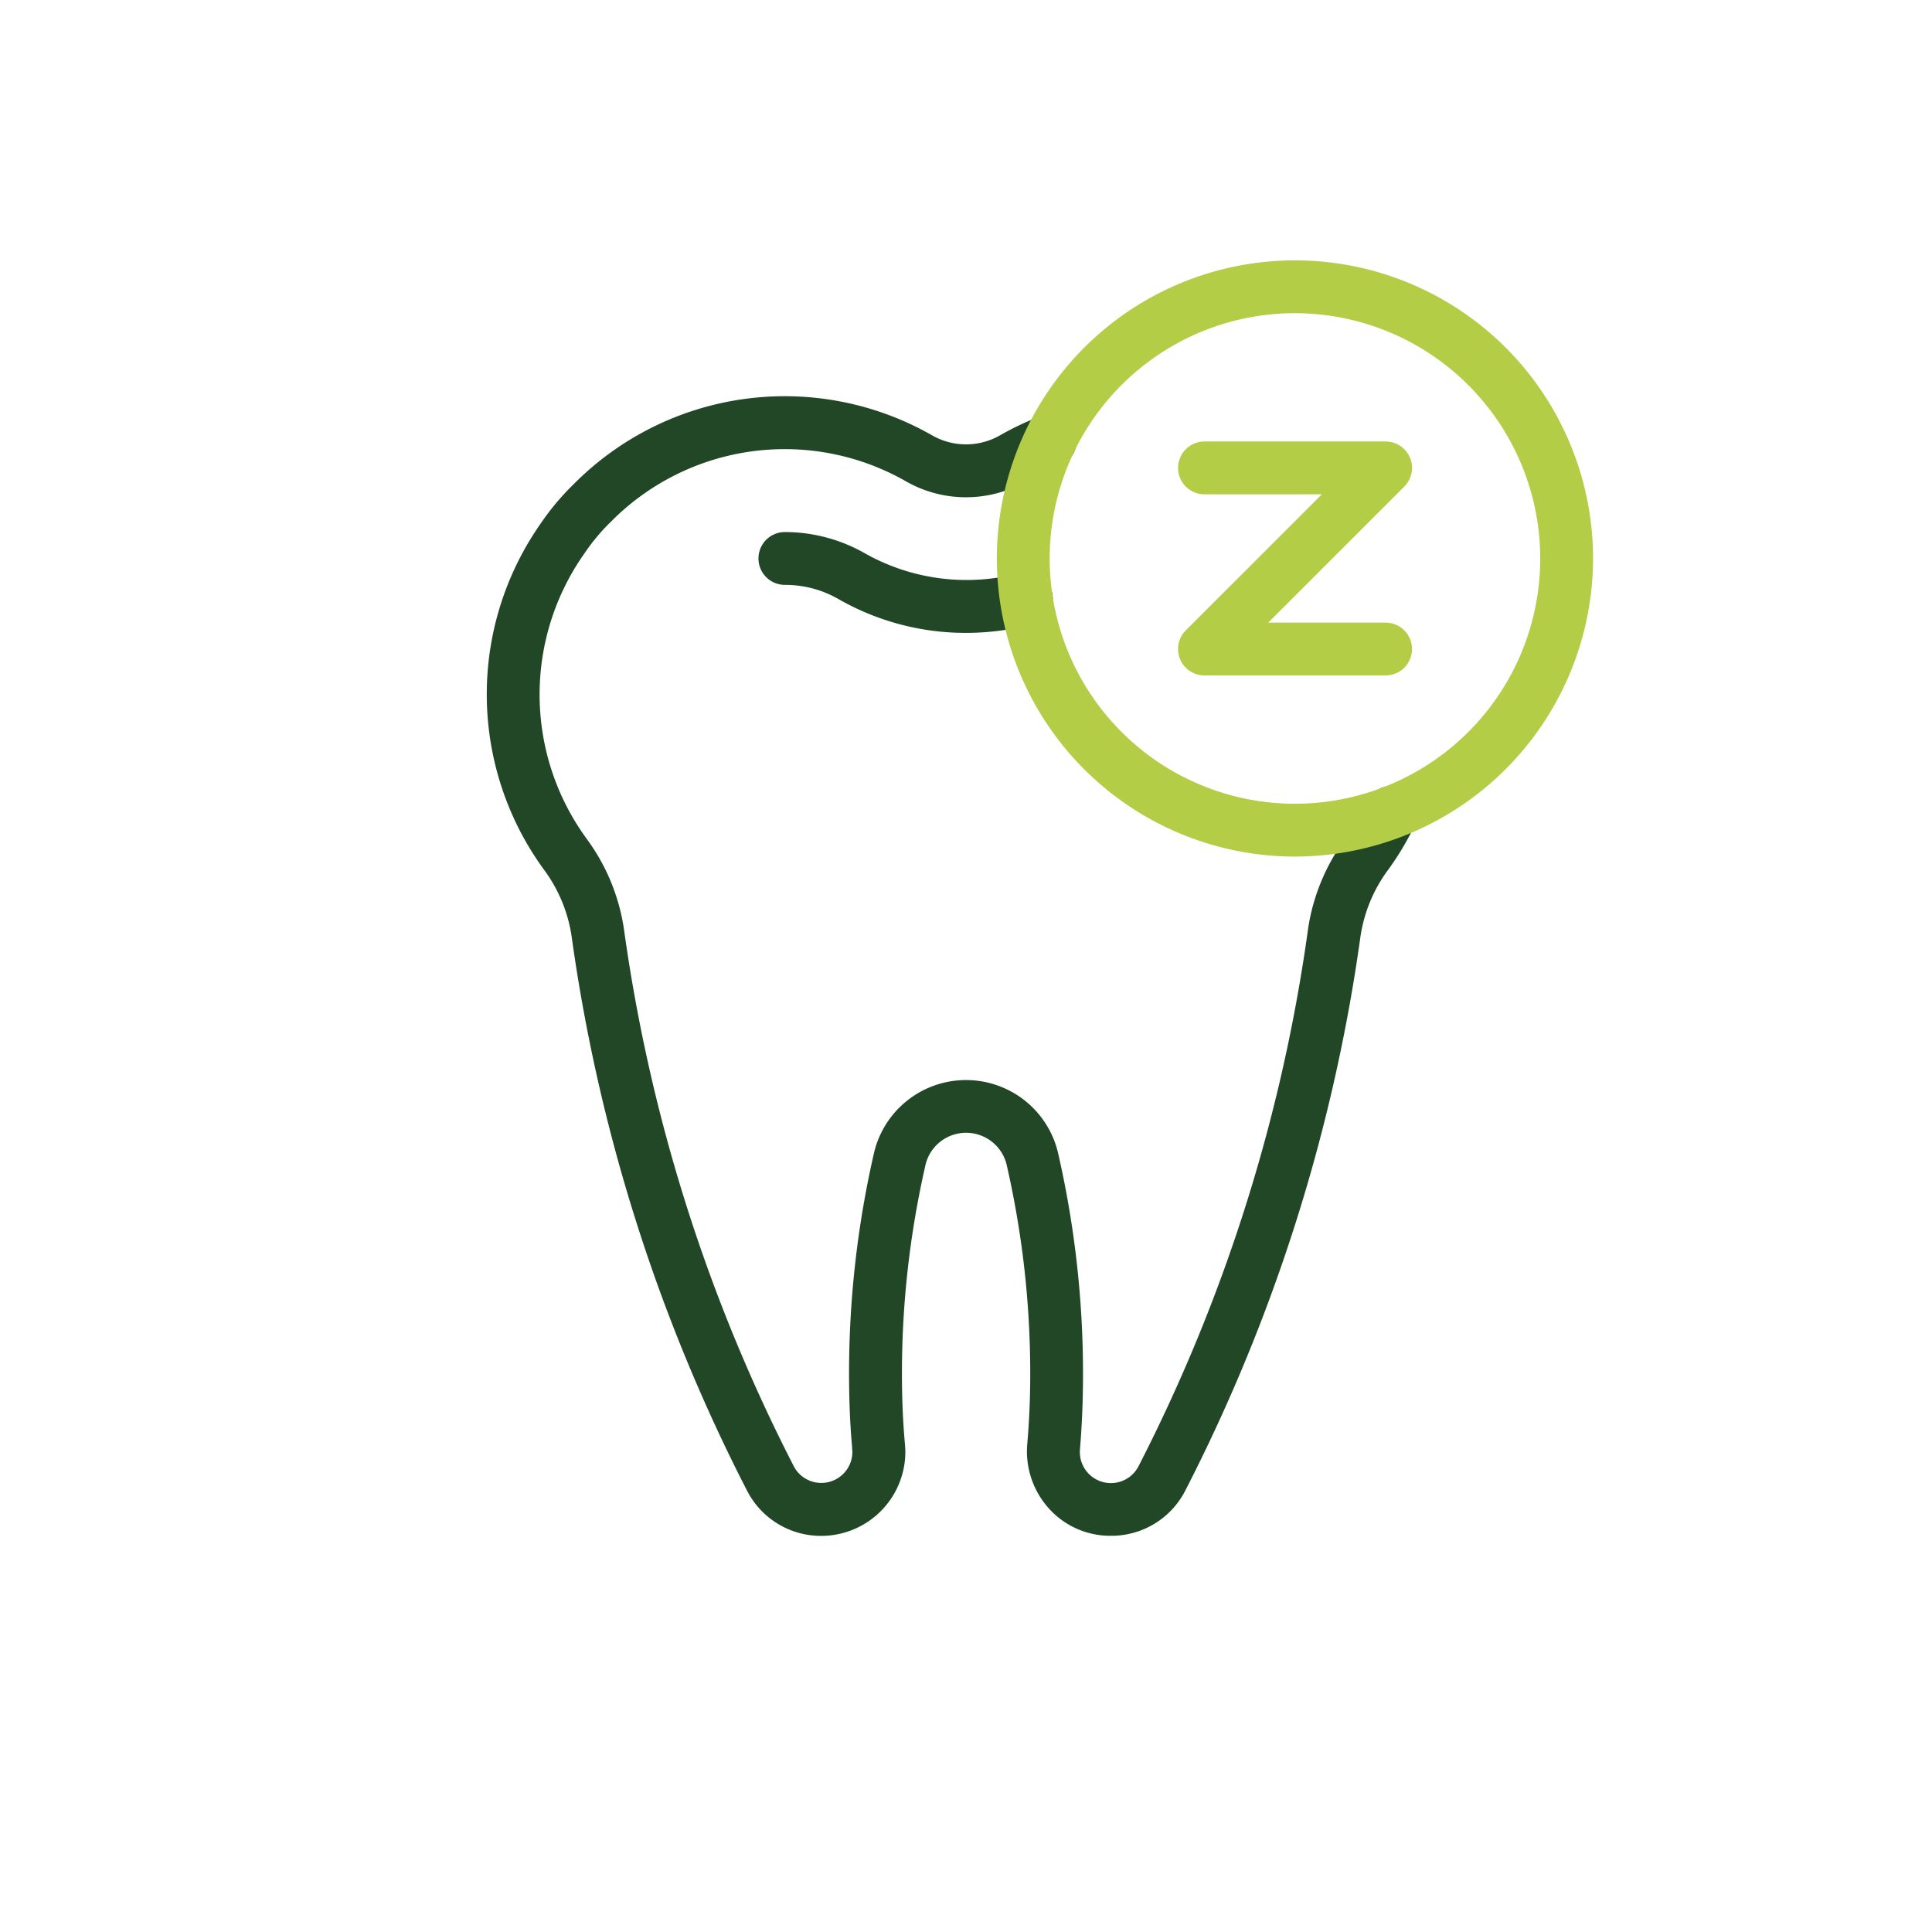
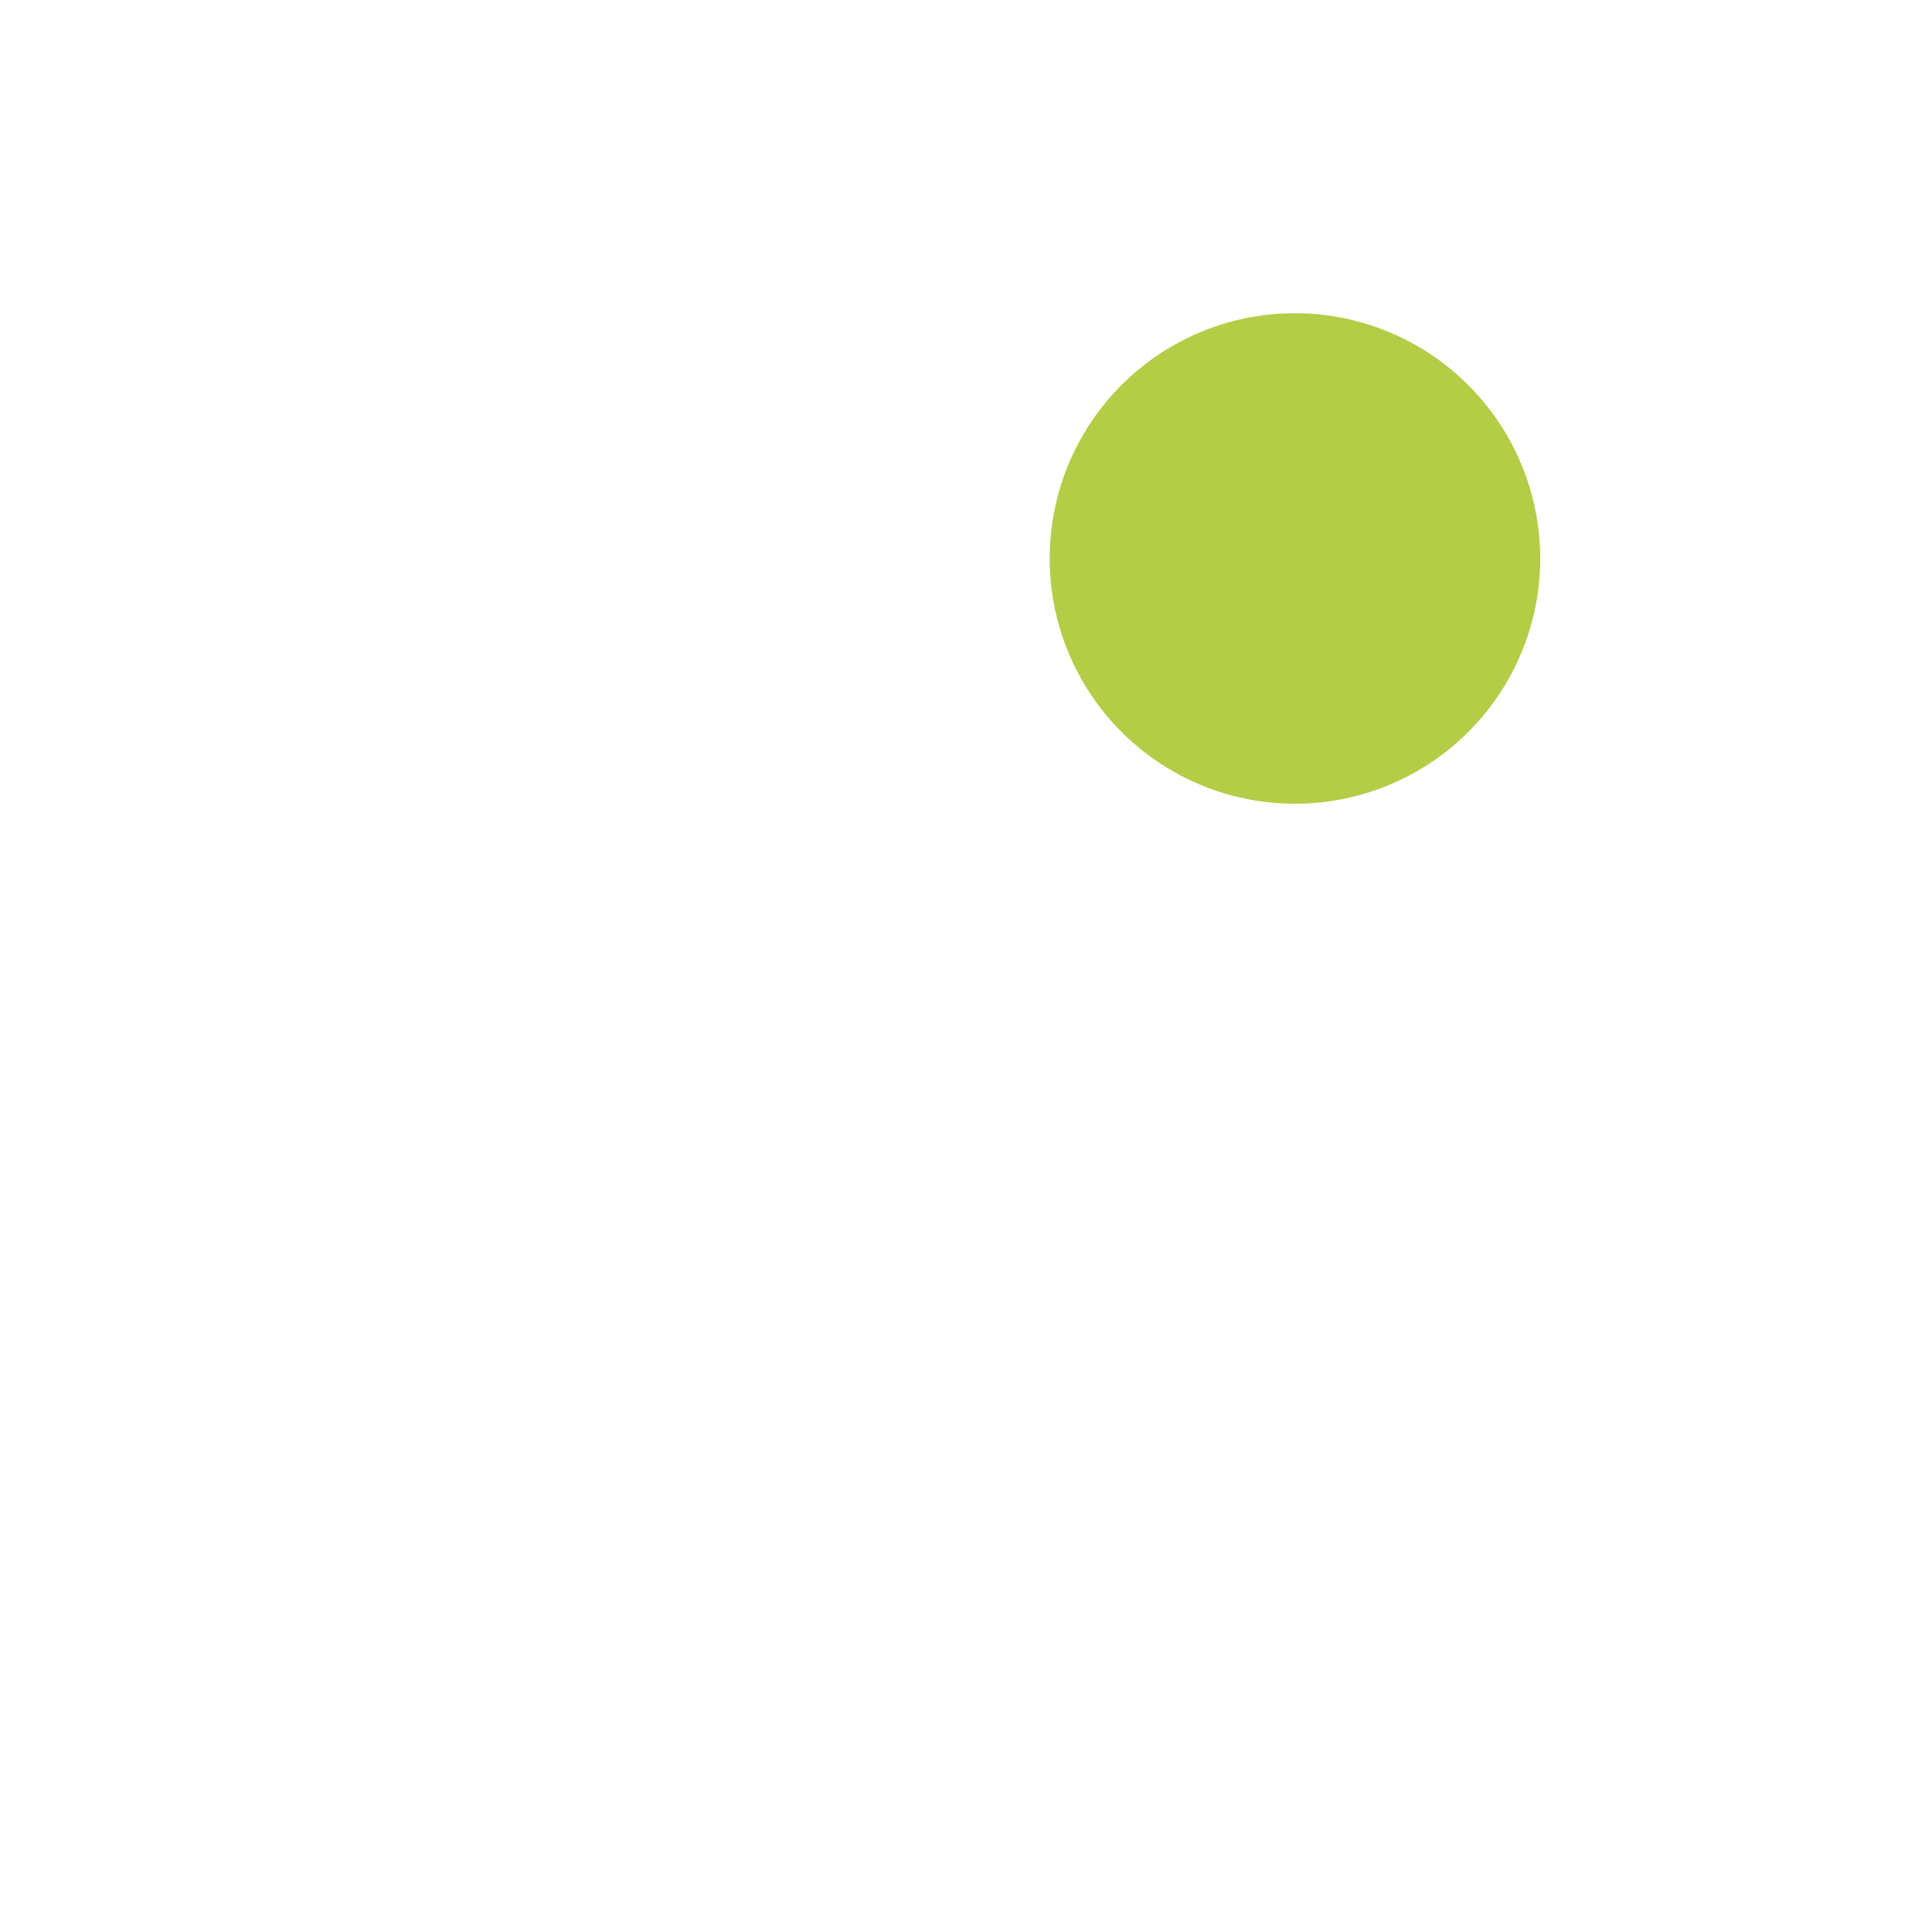
<svg xmlns="http://www.w3.org/2000/svg" id="Layer_1" data-name="Layer 1" viewBox="0 0 64 64">
  <defs>
    <style>
      .cls-1 {
        fill: #214726;
      }

      .cls-2 {
        fill: #b4cd47;
      }
    </style>
  </defs>
  <g>
-     <path class="cls-1" d="M36.79,50.875a2.731,2.731,0,0,1-2.029-.888,2.824,2.824,0,0,1-.733-2.137c.065-.747.1-1.514.1-2.35a30.93,30.93,0,0,0-.788-6.943,1.382,1.382,0,0,0-2.674,0,30.9,30.9,0,0,0-.788,6.941c0,.836.032,1.6.1,2.344.009.133.013.187.013.236a2.788,2.788,0,0,1-2.775,2.8,2.749,2.749,0,0,1-2.47-1.5A57.439,57.439,0,0,1,18.933,31a4.924,4.924,0,0,0-.92-2.2,9.853,9.853,0,0,1-.11-11.446A8.386,8.386,0,0,1,19,16.043,9.844,9.844,0,0,1,30.875,14.42a2.263,2.263,0,0,0,2.253,0,9.49,9.49,0,0,1,1.357-.64.875.875,0,0,1,.61,1.641,7.979,7.979,0,0,0-1.106.522,4.006,4.006,0,0,1-3.981,0,8.095,8.095,0,0,0-9.776,1.345,6.663,6.663,0,0,0-.886,1.065,8.1,8.1,0,0,0,.083,9.426,6.7,6.7,0,0,1,1.238,2.984A55.655,55.655,0,0,0,26.3,48.581a1.029,1.029,0,0,0,1.936-.5,1.559,1.559,0,0,1-.01-.16c-.066-.715-.1-1.532-.1-2.42a32.659,32.659,0,0,1,.833-7.336,3.132,3.132,0,0,1,6.084,0,32.689,32.689,0,0,1,.833,7.338c0,.888-.034,1.7-.1,2.5a1.029,1.029,0,0,0,1.929.588A55.672,55.672,0,0,0,43.333,30.76a6.7,6.7,0,0,1,1.239-2.985,7.711,7.711,0,0,0,.736-1.237.875.875,0,1,1,1.584.744,9.475,9.475,0,0,1-.9,1.52,4.93,4.93,0,0,0-.922,2.2,57.457,57.457,0,0,1-5.808,18.38A2.749,2.749,0,0,1,36.79,50.875Z" />
-     <path class="cls-1" d="M32,20.965a8.478,8.478,0,0,1-4.237-1.127A3.542,3.542,0,0,0,26,19.375a.875.875,0,0,1,0-1.75,5.353,5.353,0,0,1,2.631.693,6.854,6.854,0,0,0,5.148.665.875.875,0,1,1,.442,1.694A8.791,8.791,0,0,1,32,20.965Z" />
-   </g>
+     </g>
  <g>
-     <path class="cls-2" d="M42.9,28.375A9.875,9.875,0,1,1,52.772,18.5,9.886,9.886,0,0,1,42.9,28.375Zm0-18A8.125,8.125,0,1,0,51.022,18.5,8.134,8.134,0,0,0,42.9,10.375Z" />
-     <path class="cls-2" d="M45.9,22.375h-6a.875.875,0,0,1-.619-1.494l4.507-4.506H39.9a.875.875,0,0,1,0-1.75h6a.875.875,0,0,1,.619,1.494l-4.507,4.506H45.9a.875.875,0,0,1,0,1.75Z" />
+     <path class="cls-2" d="M42.9,28.375Zm0-18A8.125,8.125,0,1,0,51.022,18.5,8.134,8.134,0,0,0,42.9,10.375Z" />
  </g>
</svg>